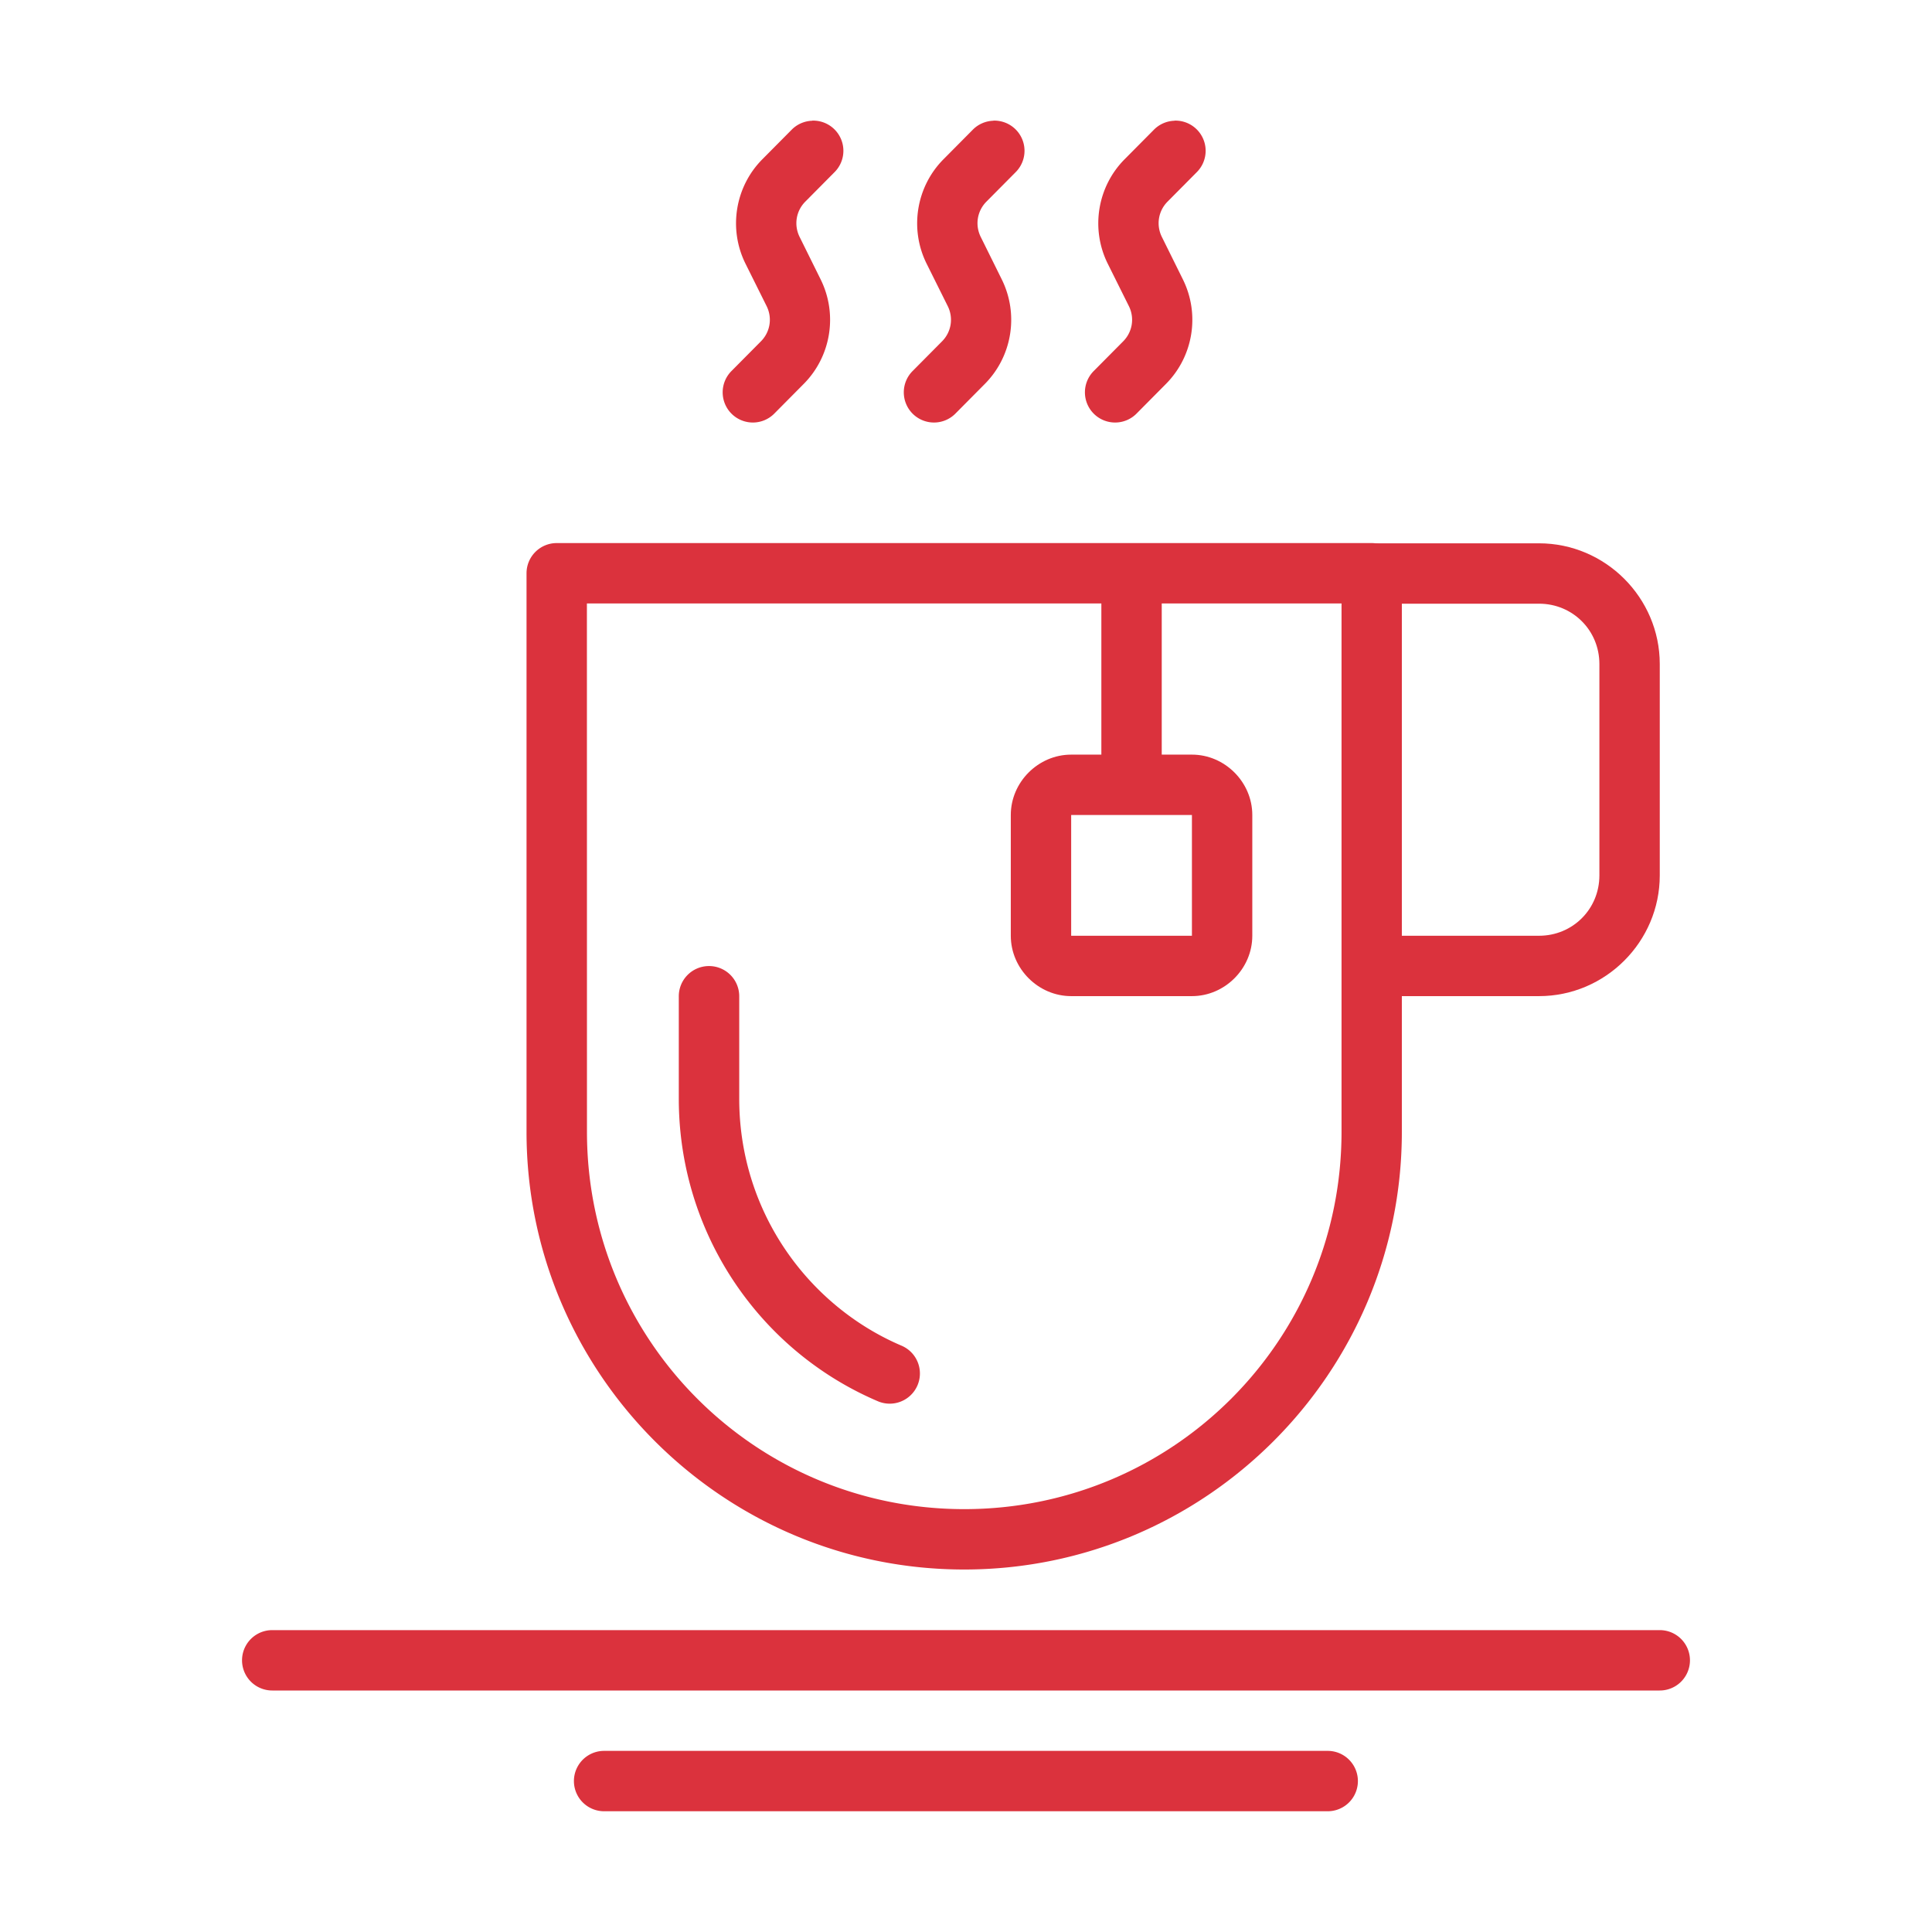
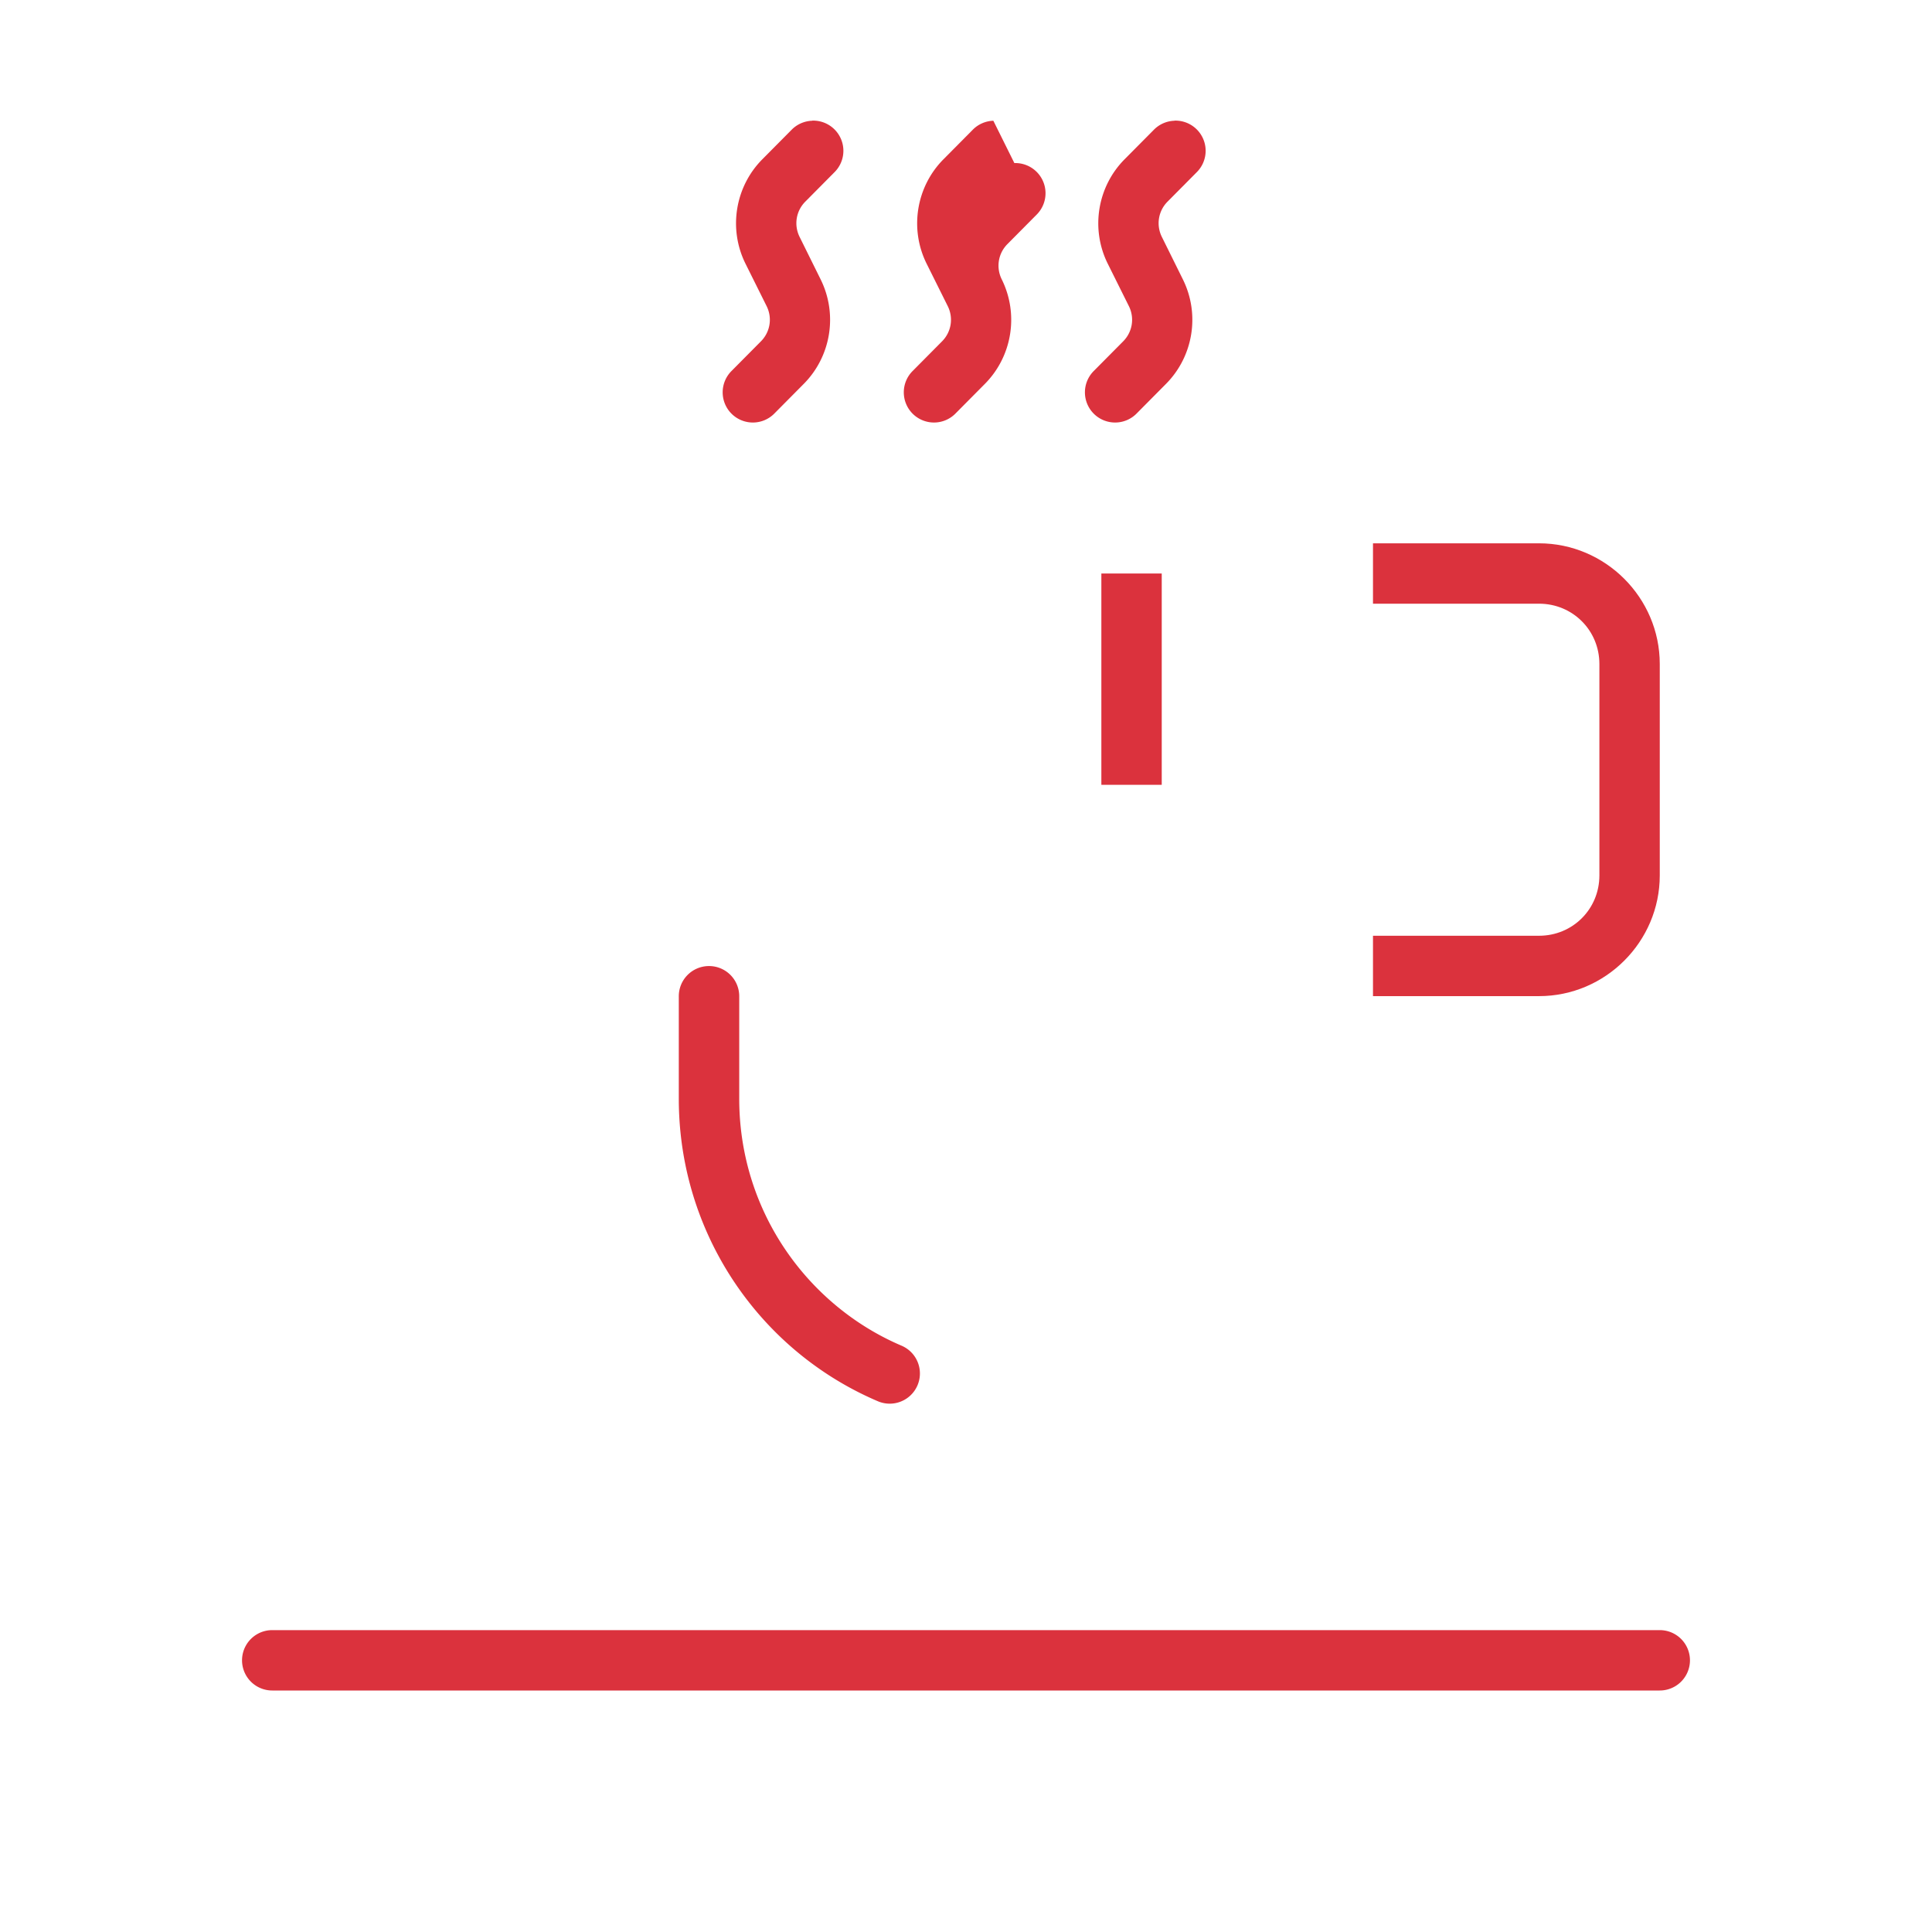
<svg xmlns="http://www.w3.org/2000/svg" height="100px" width="100px" fill="#DB323D" viewBox="0 0 32 32" version="1.1" x="0px" y="0px">
  <g transform="translate(0,-1020.362)">
    <path style="color:#DB323D;font-style:normal;font-variant:normal;font-weight:normal;font-stretch:normal;font-size:medium;line-height:normal;font-family:sans-serif;text-indent:0;text-align:start;text-decoration:none;text-decoration-line:none;text-decoration-style:solid;text-decoration-color:#DB323D;letter-spacing:normal;word-spacing:normal;text-transform:none;direction:ltr;writing-mode:lr-tb;baseline-shift:baseline;text-anchor:start;white-space:normal;clip-rule:nonzero;display:inline;overflow:visible;visibility:visible;opacity:1;isolation:auto;mix-blend-mode:normal;color-interpolation:sRGB;color-interpolation-filters:linearRGB;solid-color:#DB323D;solid-opacity:1;fill:#DB323D;fill-opacity:1;fill-rule:evenodd;stroke:none;stroke-width:1px;stroke-linecap:butt;stroke-linejoin:miter;stroke-miterlimit:4;stroke-dasharray:none;stroke-dashoffset:0;stroke-opacity:1;color-rendering:auto;image-rendering:auto;shape-rendering:auto;text-rendering:auto;enable-background:accumulate" d="m 22.741,1029.361 0,1 2.75,0 c 0.558,0 1,0.442 1,1 l 0,3.5 c 0,0.558 -0.442,1 -1,1 l -2.75,0 0,1 2.75,0 c 1.099,0 2,-0.901 2,-2 l 0,-3.5 c 0,-1.099 -0.901,-2 -2,-2 z" />
-     <path style="color:#DB323D;font-style:normal;font-variant:normal;font-weight:normal;font-stretch:normal;font-size:medium;line-height:normal;font-family:sans-serif;text-indent:0;text-align:start;text-decoration:none;text-decoration-line:none;text-decoration-style:solid;text-decoration-color:#DB323D;letter-spacing:normal;word-spacing:normal;text-transform:none;direction:ltr;writing-mode:lr-tb;baseline-shift:baseline;text-anchor:start;white-space:normal;clip-rule:nonzero;display:inline;overflow:visible;visibility:visible;opacity:1;isolation:auto;mix-blend-mode:normal;color-interpolation:sRGB;color-interpolation-filters:linearRGB;solid-color:#DB323D;solid-opacity:1;fill:#DB323D;fill-opacity:1;fill-rule:evenodd;stroke:none;stroke-width:1;stroke-linecap:round;stroke-linejoin:round;stroke-miterlimit:4;stroke-dasharray:none;stroke-dashoffset:0;stroke-opacity:1;color-rendering:auto;image-rendering:auto;shape-rendering:auto;text-rendering:auto;enable-background:accumulate" d="m 9.221,1029.357 a 0.5,0.5 0 0 0 -0.5,0.5 l 0,9.251 c -4e-5,3.998 3.252,7.25 7.249,7.25 3.998,0 7.249,-3.252 7.249,-7.25 l 0,-9.251 a 0.5,0.5 0 0 0 -0.5,-0.5 z m 0.5,1 12.499,0 0,8.751 c 0,3.458 -2.792,6.25 -6.249,6.25 -3.457,0 -6.249,-2.792 -6.249,-6.25 z" />
    <path style="color:#DB323D;font-style:normal;font-variant:normal;font-weight:normal;font-stretch:normal;font-size:medium;line-height:normal;font-family:sans-serif;text-indent:0;text-align:start;text-decoration:none;text-decoration-line:none;text-decoration-style:solid;text-decoration-color:#DB323D;letter-spacing:normal;word-spacing:normal;text-transform:none;direction:ltr;writing-mode:lr-tb;baseline-shift:baseline;text-anchor:start;white-space:normal;clip-rule:nonzero;display:inline;overflow:visible;visibility:visible;opacity:1;isolation:auto;mix-blend-mode:normal;color-interpolation:sRGB;color-interpolation-filters:linearRGB;solid-color:#DB323D;solid-opacity:1;fill:#DB323D;fill-opacity:1;fill-rule:evenodd;stroke:none;stroke-width:1px;stroke-linecap:butt;stroke-linejoin:miter;stroke-miterlimit:4;stroke-dasharray:none;stroke-dashoffset:0;stroke-opacity:1;color-rendering:auto;image-rendering:auto;shape-rendering:auto;text-rendering:auto;enable-background:accumulate" d="m 18.242,1029.861 0,3.5 1,0 0,-3.5 z" />
    <path style="color:#DB323D;font-style:normal;font-variant:normal;font-weight:normal;font-stretch:normal;font-size:medium;line-height:normal;font-family:sans-serif;text-indent:0;text-align:start;text-decoration:none;text-decoration-line:none;text-decoration-style:solid;text-decoration-color:#DB323D;letter-spacing:normal;word-spacing:normal;text-transform:none;direction:ltr;writing-mode:lr-tb;baseline-shift:baseline;text-anchor:start;white-space:normal;clip-rule:nonzero;display:inline;overflow:visible;visibility:visible;opacity:1;isolation:auto;mix-blend-mode:normal;color-interpolation:sRGB;color-interpolation-filters:linearRGB;solid-color:#DB323D;solid-opacity:1;fill:#DB323D;fill-opacity:1;fill-rule:evenodd;stroke:none;stroke-width:1;stroke-linecap:round;stroke-linejoin:round;stroke-miterlimit:4;stroke-dasharray:none;stroke-dashoffset:0;stroke-opacity:1;color-rendering:auto;image-rendering:auto;shape-rendering:auto;text-rendering:auto;enable-background:accumulate" d="m 4.509,1047.362 a 0.5,0.5 0 1 0 0,1 l 22.982,0 a 0.5,0.5 0 1 0 0,-1 z" />
-     <path style="color:#DB323D;font-style:normal;font-variant:normal;font-weight:normal;font-stretch:normal;font-size:medium;line-height:normal;font-family:sans-serif;text-indent:0;text-align:start;text-decoration:none;text-decoration-line:none;text-decoration-style:solid;text-decoration-color:#DB323D;letter-spacing:normal;word-spacing:normal;text-transform:none;direction:ltr;writing-mode:lr-tb;baseline-shift:baseline;text-anchor:start;white-space:normal;clip-rule:nonzero;display:inline;overflow:visible;visibility:visible;opacity:1;isolation:auto;mix-blend-mode:normal;color-interpolation:sRGB;color-interpolation-filters:linearRGB;solid-color:#DB323D;solid-opacity:1;fill:#DB323D;fill-opacity:1;fill-rule:evenodd;stroke:none;stroke-width:1;stroke-linecap:round;stroke-linejoin:round;stroke-miterlimit:4;stroke-dasharray:none;stroke-dashoffset:0;stroke-opacity:1;color-rendering:auto;image-rendering:auto;shape-rendering:auto;text-rendering:auto;enable-background:accumulate" d="m 10.006,1049.362 a 0.5,0.5 0 1 0 0,1 l 11.985,0 a 0.5,0.5 0 1 0 0,-1 z" />
-     <path style="color:#DB323D;font-style:normal;font-variant:normal;font-weight:normal;font-stretch:normal;font-size:medium;line-height:normal;font-family:sans-serif;text-indent:0;text-align:start;text-decoration:none;text-decoration-line:none;text-decoration-style:solid;text-decoration-color:#DB323D;letter-spacing:normal;word-spacing:normal;text-transform:none;direction:ltr;writing-mode:lr-tb;baseline-shift:baseline;text-anchor:start;white-space:normal;clip-rule:nonzero;display:inline;overflow:visible;visibility:visible;opacity:1;isolation:auto;mix-blend-mode:normal;color-interpolation:sRGB;color-interpolation-filters:linearRGB;solid-color:#DB323D;solid-opacity:1;fill:#DB323D;fill-opacity:1;fill-rule:evenodd;stroke:none;stroke-width:1;stroke-linecap:round;stroke-linejoin:round;stroke-miterlimit:4;stroke-dasharray:none;stroke-dashoffset:0;stroke-opacity:1;color-rendering:auto;image-rendering:auto;shape-rendering:auto;text-rendering:auto;enable-background:accumulate" d="m 17.742,1032.861 c -0.545,0 -1,0.455 -1,1 l 0,2 c 0,0.545 0.455,1 1,1 l 2,0 c 0.545,0 1,-0.455 1,-1 l 0,-2 c 0,-0.545 -0.455,-1 -1,-1 z m 0,1 2,0 0,2 -2,0 z" />
    <path style="color:#DB323D;font-style:normal;font-variant:normal;font-weight:normal;font-stretch:normal;font-size:medium;line-height:normal;font-family:sans-serif;text-indent:0;text-align:start;text-decoration:none;text-decoration-line:none;text-decoration-style:solid;text-decoration-color:#DB323D;letter-spacing:normal;word-spacing:normal;text-transform:none;direction:ltr;writing-mode:lr-tb;baseline-shift:baseline;text-anchor:start;white-space:normal;clip-rule:nonzero;display:inline;overflow:visible;visibility:visible;opacity:1;isolation:auto;mix-blend-mode:normal;color-interpolation:sRGB;color-interpolation-filters:linearRGB;solid-color:#DB323D;solid-opacity:1;fill:#DB323D;fill-opacity:1;fill-rule:evenodd;stroke:none;stroke-width:1;stroke-linecap:round;stroke-linejoin:round;stroke-miterlimit:4;stroke-dasharray:none;stroke-dashoffset:0;stroke-opacity:1;color-rendering:auto;image-rendering:auto;shape-rendering:auto;text-rendering:auto;enable-background:accumulate" d="m 11.735,1036.363 a 0.5,0.5 0 0 0 -0.492,0.506 l 0,1.692 c -1e-5,1.498 0.604,2.86 1.58,3.844 0.488,0.492 1.07,0.89 1.717,1.166 a 0.5,0.5 0 1 0 0.393,-0.92 c -0.526,-0.224 -1,-0.55 -1.398,-0.951 -0.797,-0.803 -1.291,-1.91 -1.291,-3.139 l 0,-1.692 a 0.5,0.5 0 0 0 -0.508,-0.506 z" />
-     <path style="color:#DB323D;font-style:normal;font-variant:normal;font-weight:normal;font-stretch:normal;font-size:medium;line-height:normal;font-family:sans-serif;text-indent:0;text-align:start;text-decoration:none;text-decoration-line:none;text-decoration-style:solid;text-decoration-color:#DB323D;letter-spacing:normal;word-spacing:normal;text-transform:none;direction:ltr;writing-mode:lr-tb;baseline-shift:baseline;text-anchor:start;white-space:normal;clip-rule:nonzero;display:inline;overflow:visible;visibility:visible;opacity:1;isolation:auto;mix-blend-mode:normal;color-interpolation:sRGB;color-interpolation-filters:linearRGB;solid-color:#DB323D;solid-opacity:1;fill:#DB323D;fill-opacity:1;fill-rule:evenodd;stroke:none;stroke-width:1;stroke-linecap:round;stroke-linejoin:round;stroke-miterlimit:4;stroke-dasharray:none;stroke-dashoffset:0;stroke-opacity:1;color-rendering:auto;image-rendering:auto;shape-rendering:auto;text-rendering:auto;enable-background:accumulate" d="m 16.453,1022.362 a 0.5,0.5 0 0 0 -0.344,0.152 l -0.482,0.486 c -0.453,0.456 -0.565,1.155 -0.279,1.73 l 0.35,0.703 c 0.097,0.196 0.059,0.429 -0.096,0.584 l -0.482,0.486 a 0.5,0.5 0 1 0 0.711,0.703 l 0.482,-0.486 c 0.453,-0.457 0.565,-1.154 0.279,-1.731 l -0.348,-0.703 c -0.097,-0.196 -0.06,-0.429 0.094,-0.584 l 0.482,-0.486 a 0.5,0.5 0 0 0 -0.367,-0.856 z" />
+     <path style="color:#DB323D;font-style:normal;font-variant:normal;font-weight:normal;font-stretch:normal;font-size:medium;line-height:normal;font-family:sans-serif;text-indent:0;text-align:start;text-decoration:none;text-decoration-line:none;text-decoration-style:solid;text-decoration-color:#DB323D;letter-spacing:normal;word-spacing:normal;text-transform:none;direction:ltr;writing-mode:lr-tb;baseline-shift:baseline;text-anchor:start;white-space:normal;clip-rule:nonzero;display:inline;overflow:visible;visibility:visible;opacity:1;isolation:auto;mix-blend-mode:normal;color-interpolation:sRGB;color-interpolation-filters:linearRGB;solid-color:#DB323D;solid-opacity:1;fill:#DB323D;fill-opacity:1;fill-rule:evenodd;stroke:none;stroke-width:1;stroke-linecap:round;stroke-linejoin:round;stroke-miterlimit:4;stroke-dasharray:none;stroke-dashoffset:0;stroke-opacity:1;color-rendering:auto;image-rendering:auto;shape-rendering:auto;text-rendering:auto;enable-background:accumulate" d="m 16.453,1022.362 a 0.5,0.5 0 0 0 -0.344,0.152 l -0.482,0.486 c -0.453,0.456 -0.565,1.155 -0.279,1.73 l 0.35,0.703 c 0.097,0.196 0.059,0.429 -0.096,0.584 l -0.482,0.486 a 0.5,0.5 0 1 0 0.711,0.703 l 0.482,-0.486 c 0.453,-0.457 0.565,-1.154 0.279,-1.731 c -0.097,-0.196 -0.06,-0.429 0.094,-0.584 l 0.482,-0.486 a 0.5,0.5 0 0 0 -0.367,-0.856 z" />
    <path style="color:#DB323D;font-style:normal;font-variant:normal;font-weight:normal;font-stretch:normal;font-size:medium;line-height:normal;font-family:sans-serif;text-indent:0;text-align:start;text-decoration:none;text-decoration-line:none;text-decoration-style:solid;text-decoration-color:#DB323D;letter-spacing:normal;word-spacing:normal;text-transform:none;direction:ltr;writing-mode:lr-tb;baseline-shift:baseline;text-anchor:start;white-space:normal;clip-rule:nonzero;display:inline;overflow:visible;visibility:visible;opacity:1;isolation:auto;mix-blend-mode:normal;color-interpolation:sRGB;color-interpolation-filters:linearRGB;solid-color:#DB323D;solid-opacity:1;fill:#DB323D;fill-opacity:1;fill-rule:evenodd;stroke:none;stroke-width:1;stroke-linecap:round;stroke-linejoin:round;stroke-miterlimit:4;stroke-dasharray:none;stroke-dashoffset:0;stroke-opacity:1;color-rendering:auto;image-rendering:auto;shape-rendering:auto;text-rendering:auto;enable-background:accumulate" d="m 13.453,1022.362 a 0.5,0.5 0 0 0 -0.344,0.152 l -0.482,0.486 c -0.453,0.456 -0.565,1.155 -0.279,1.73 l 0.35,0.703 c 0.097,0.196 0.059,0.429 -0.096,0.584 l -0.482,0.486 a 0.5,0.5 0 1 0 0.711,0.703 l 0.482,-0.486 c 0.453,-0.457 0.565,-1.154 0.279,-1.731 l -0.348,-0.703 c -0.097,-0.196 -0.06,-0.429 0.094,-0.584 l 0.482,-0.486 a 0.5,0.5 0 0 0 -0.367,-0.856 z" />
    <path style="color:#DB323D;font-style:normal;font-variant:normal;font-weight:normal;font-stretch:normal;font-size:medium;line-height:normal;font-family:sans-serif;text-indent:0;text-align:start;text-decoration:none;text-decoration-line:none;text-decoration-style:solid;text-decoration-color:#DB323D;letter-spacing:normal;word-spacing:normal;text-transform:none;direction:ltr;writing-mode:lr-tb;baseline-shift:baseline;text-anchor:start;white-space:normal;clip-rule:nonzero;display:inline;overflow:visible;visibility:visible;opacity:1;isolation:auto;mix-blend-mode:normal;color-interpolation:sRGB;color-interpolation-filters:linearRGB;solid-color:#DB323D;solid-opacity:1;fill:#DB323D;fill-opacity:1;fill-rule:evenodd;stroke:none;stroke-width:1;stroke-linecap:round;stroke-linejoin:round;stroke-miterlimit:4;stroke-dasharray:none;stroke-dashoffset:0;stroke-opacity:1;color-rendering:auto;image-rendering:auto;shape-rendering:auto;text-rendering:auto;enable-background:accumulate" d="m 19.453,1022.362 a 0.5,0.5 0 0 0 -0.344,0.152 l -0.482,0.486 c -0.453,0.456 -0.565,1.155 -0.279,1.73 l 0.35,0.703 c 0.097,0.196 0.059,0.429 -0.096,0.584 l -0.482,0.486 a 0.5,0.5 0 1 0 0.711,0.703 l 0.482,-0.486 c 0.453,-0.457 0.565,-1.154 0.279,-1.731 l -0.348,-0.703 c -0.097,-0.196 -0.06,-0.429 0.094,-0.584 l 0.482,-0.486 a 0.5,0.5 0 0 0 -0.367,-0.856 z" />
  </g>
</svg>